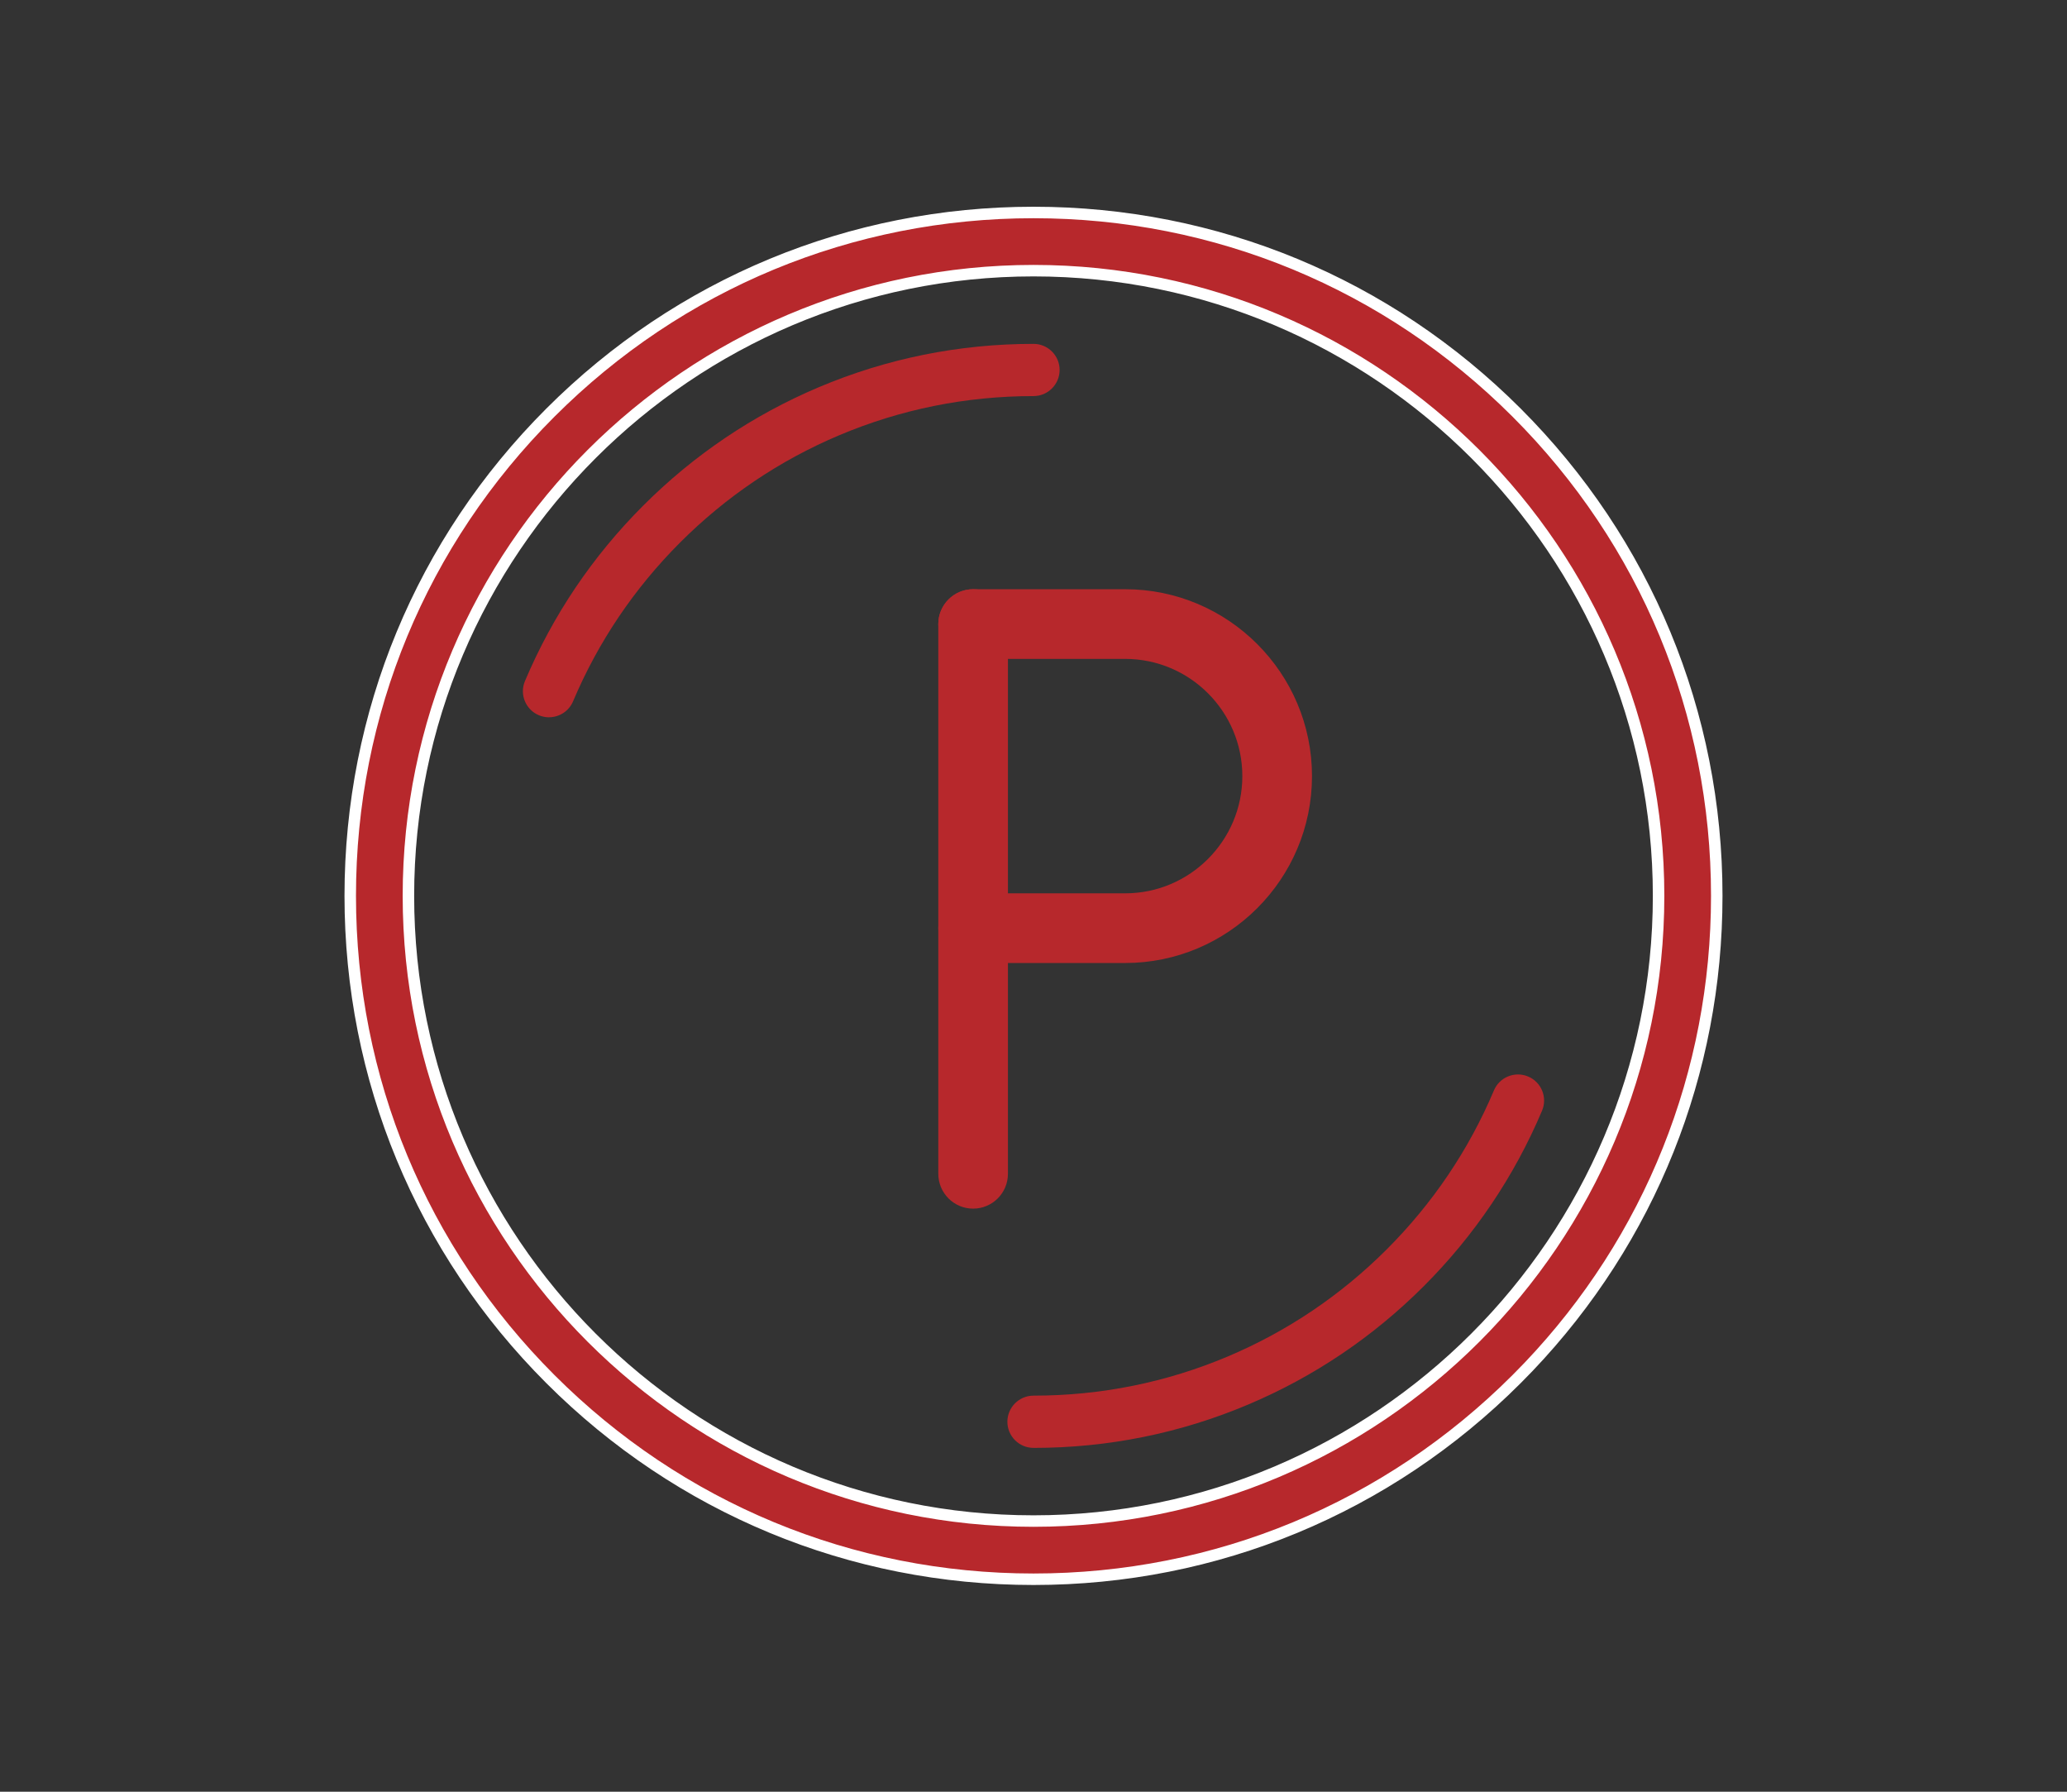
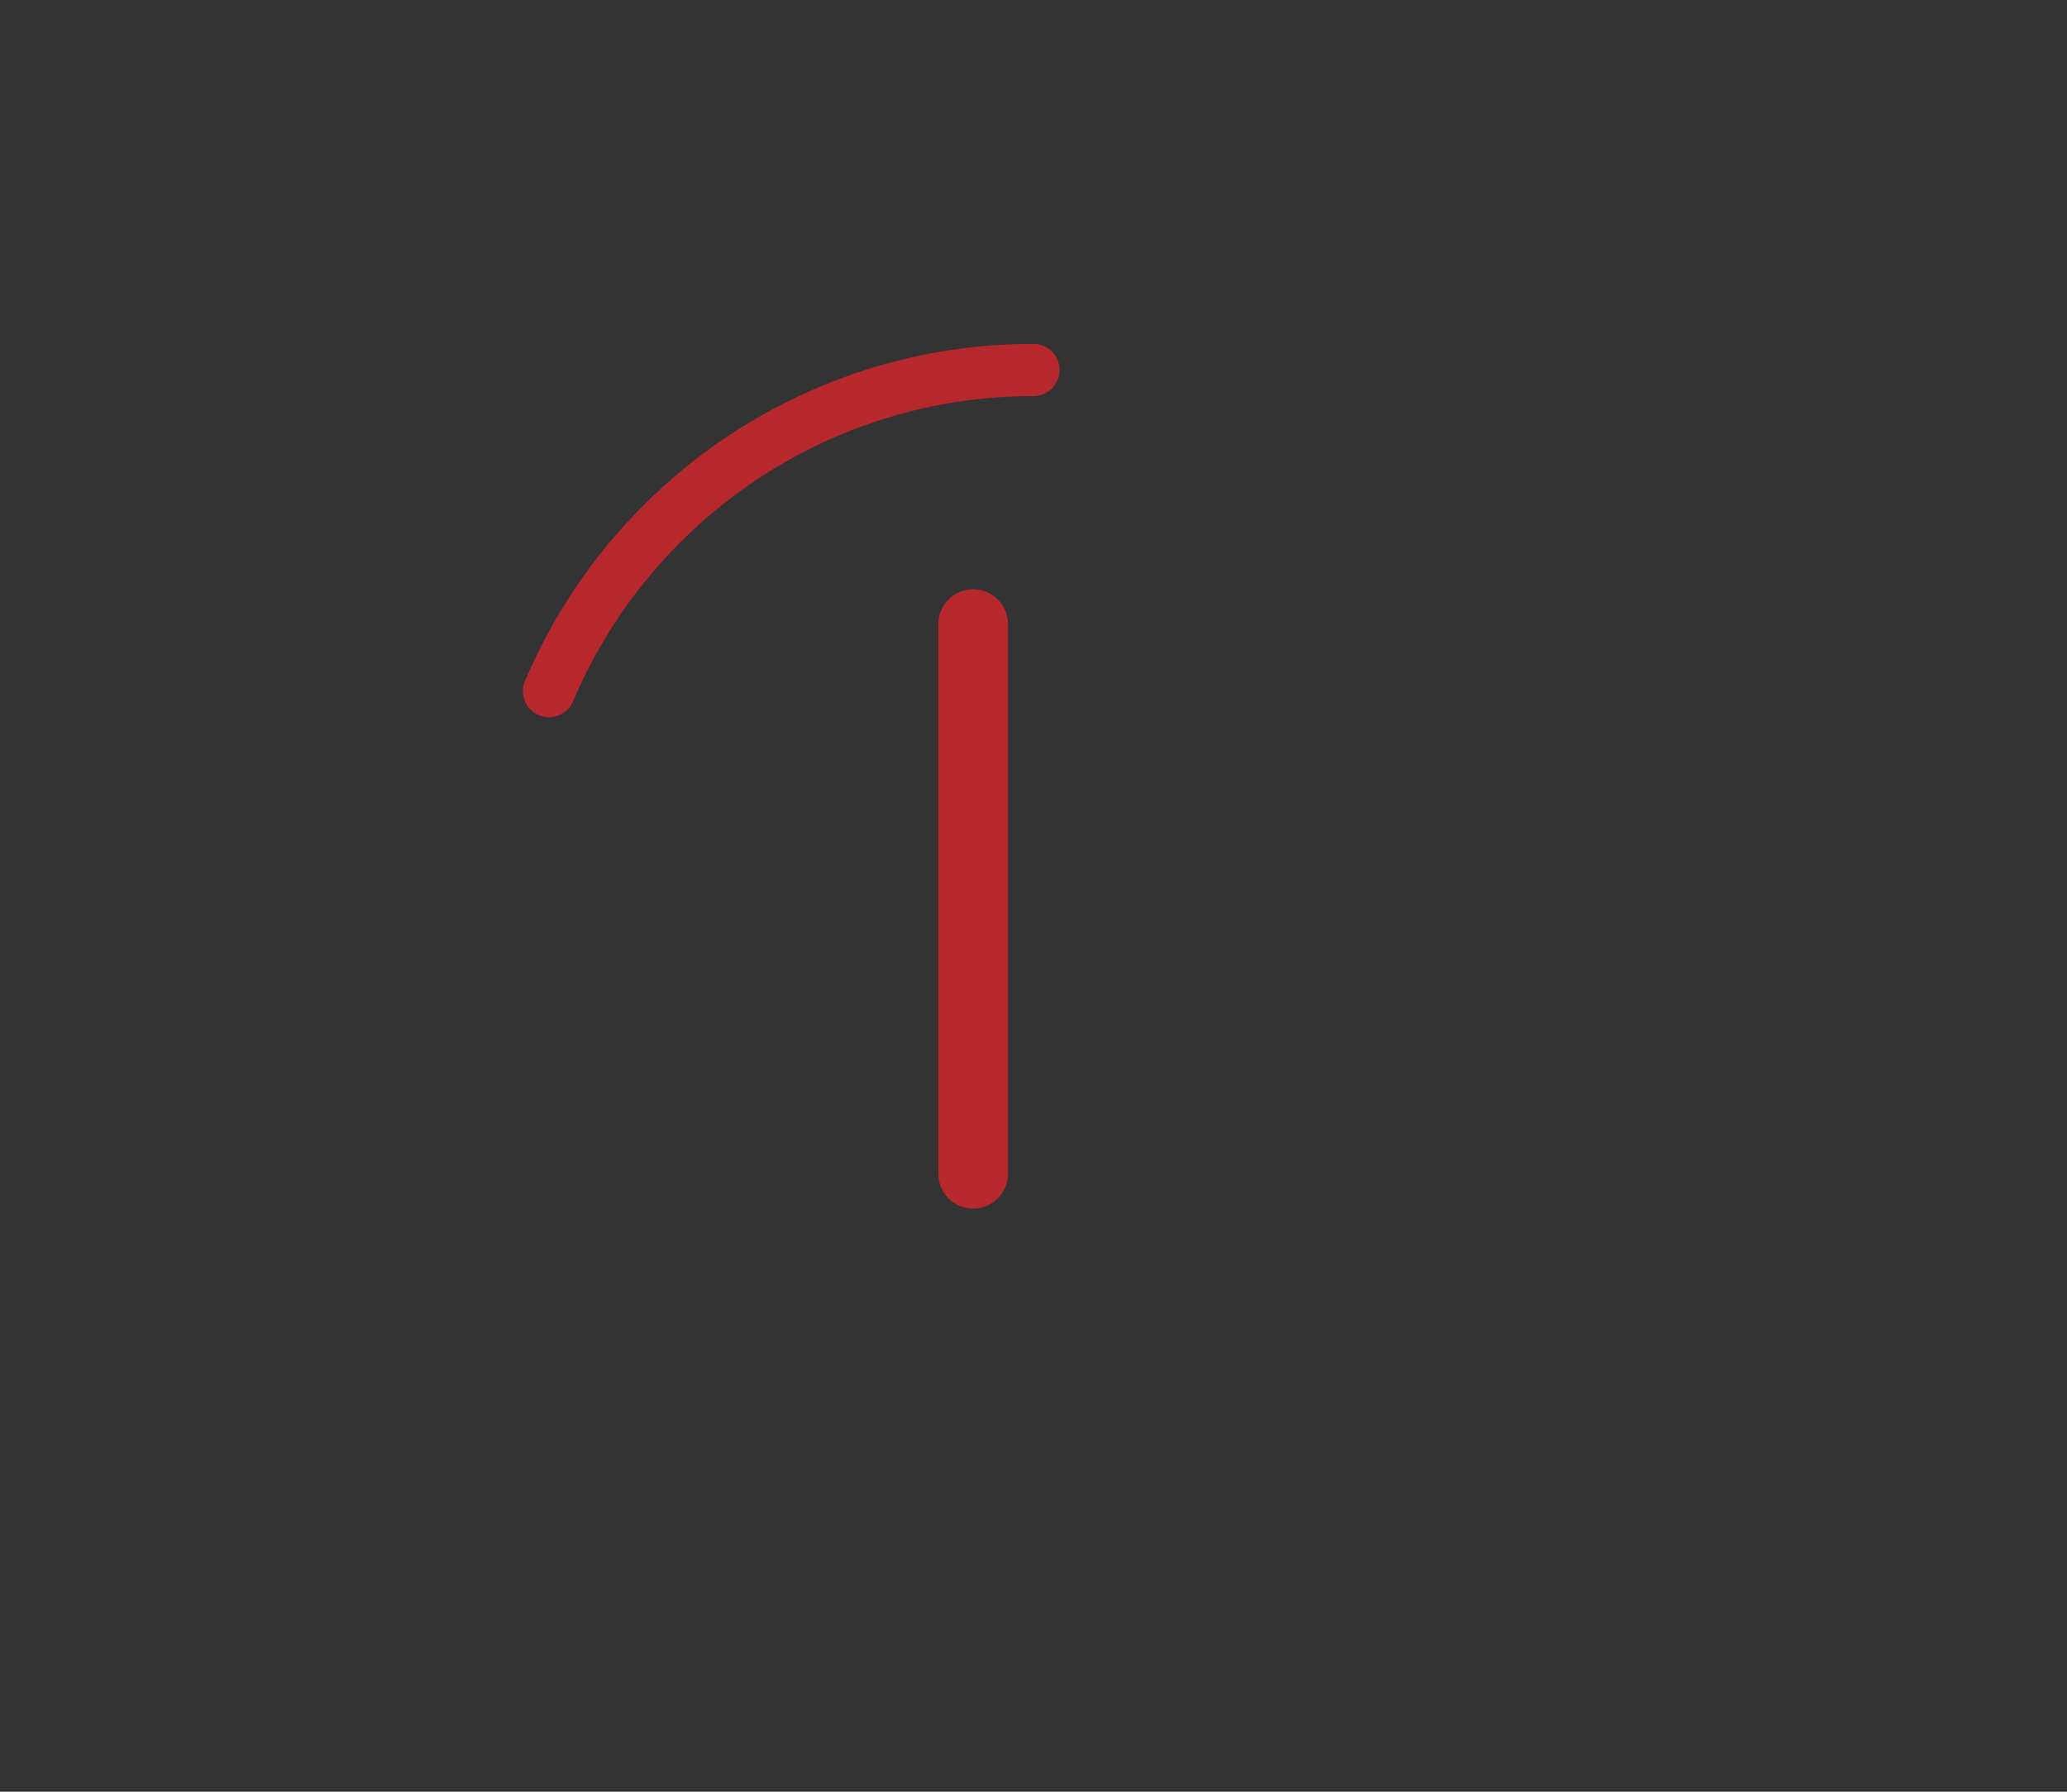
<svg xmlns="http://www.w3.org/2000/svg" width="90" height="78" viewBox="0 0 90 78" fill="none">
  <rect x="0" y="0" width="90" height="78" fill="#333333" stroke="none" />
  <g clip-path="url(#clip0_159_920)">
-     <path d="M45 9.25C52.947 9.25 60.417 12.345 66.036 17.964C71.655 23.583 74.75 31.053 74.75 39C74.75 46.698 71.847 53.95 66.556 59.504L66.036 60.036C60.417 65.655 52.947 68.75 45 68.75C37.053 68.75 29.583 65.655 23.964 60.036C18.345 54.417 15.25 46.947 15.25 39C15.25 31.053 18.345 23.583 23.964 17.964C29.583 12.345 37.053 9.25 45 9.25ZM45 11.783C29.992 11.783 17.783 23.992 17.783 39C17.783 54.008 29.993 66.217 45 66.217C60.007 66.217 72.217 54.008 72.217 39C72.217 23.992 60.008 11.783 45 11.783Z" fill="#B7282C" stroke="white" stroke-width="0.5" />
    <path d="M23.905 31.227C23.756 31.227 23.607 31.197 23.462 31.137C22.883 30.892 22.613 30.225 22.858 29.647C24.068 26.786 25.801 24.215 28.008 22.009C30.214 19.803 32.784 18.07 35.646 16.859C38.609 15.606 41.757 14.97 45 14.97C45.629 14.97 46.137 15.479 46.137 16.106C46.137 16.734 45.627 17.243 45 17.243C42.062 17.243 39.214 17.818 36.531 18.952C33.941 20.047 31.614 21.617 29.615 23.615C27.617 25.613 26.047 27.94 24.952 30.531C24.769 30.965 24.348 31.225 23.904 31.225L23.905 31.227Z" fill="#B7282C" />
-     <path d="M45 63.031C44.371 63.031 43.863 62.521 43.863 61.894C43.863 61.267 44.373 60.757 45 60.757C47.938 60.757 50.786 60.182 53.469 59.048C56.059 57.953 58.386 56.383 60.385 54.385C62.383 52.386 63.953 50.061 65.048 47.469C65.293 46.89 65.96 46.62 66.538 46.865C67.117 47.109 67.387 47.777 67.142 48.354C65.932 51.216 64.199 53.786 61.992 55.993C59.786 58.199 57.216 59.932 54.354 61.142C51.391 62.395 48.243 63.032 45 63.032V63.031Z" fill="#B7282C" />
    <path d="M42.371 52.616C41.534 52.616 40.855 51.937 40.855 51.099V27.168C40.855 26.331 41.534 25.651 42.371 25.651C43.208 25.651 43.887 26.331 43.887 27.168V51.099C43.887 51.937 43.208 52.616 42.371 52.616Z" fill="#B7282C" />
-     <path d="M48.99 41.923H42.371C41.534 41.923 40.855 41.244 40.855 40.407C40.855 39.569 41.534 38.89 42.371 38.89H48.99C51.804 38.89 54.093 36.601 54.093 33.787C54.093 30.974 51.804 28.684 48.99 28.684H42.371C41.534 28.684 40.855 28.005 40.855 27.168C40.855 26.331 41.534 25.651 42.371 25.651H48.99C53.477 25.651 57.126 29.301 57.126 33.787C57.126 38.274 53.477 41.923 48.99 41.923Z" fill="#B7282C" />
  </g>
  <defs>
    <clipPath id="clip0_159_920">
      <rect width="60" height="60" fill="white" transform="translate(15 9)" />
    </clipPath>
  </defs>
</svg>